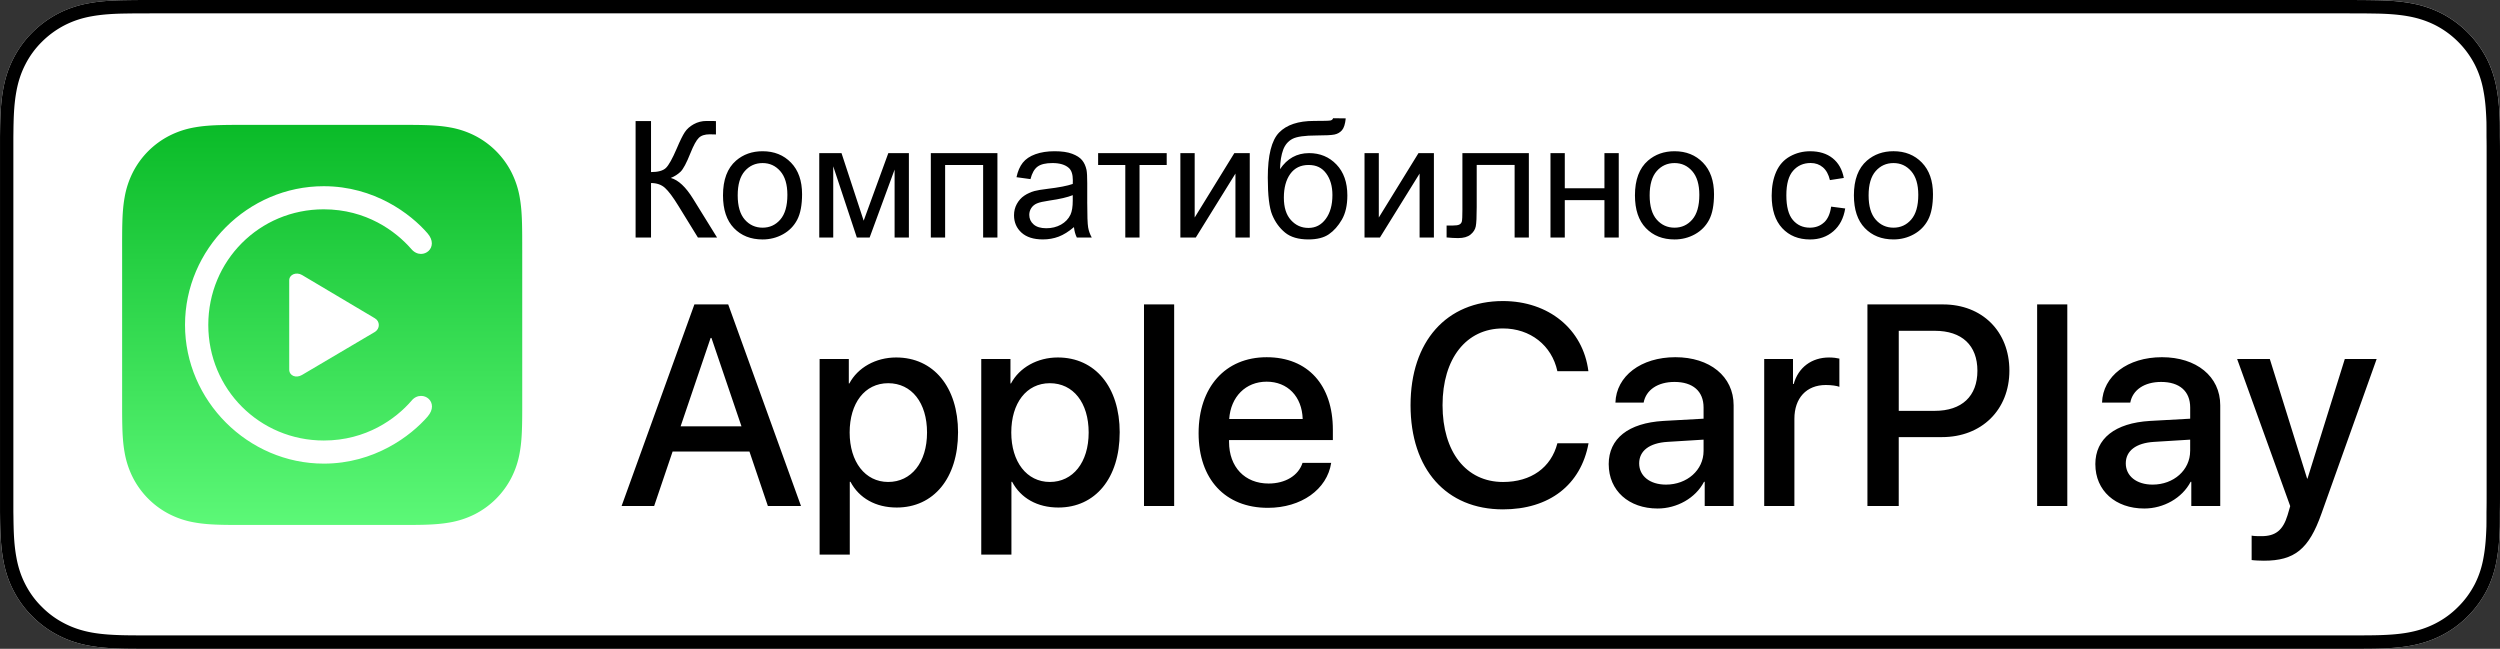
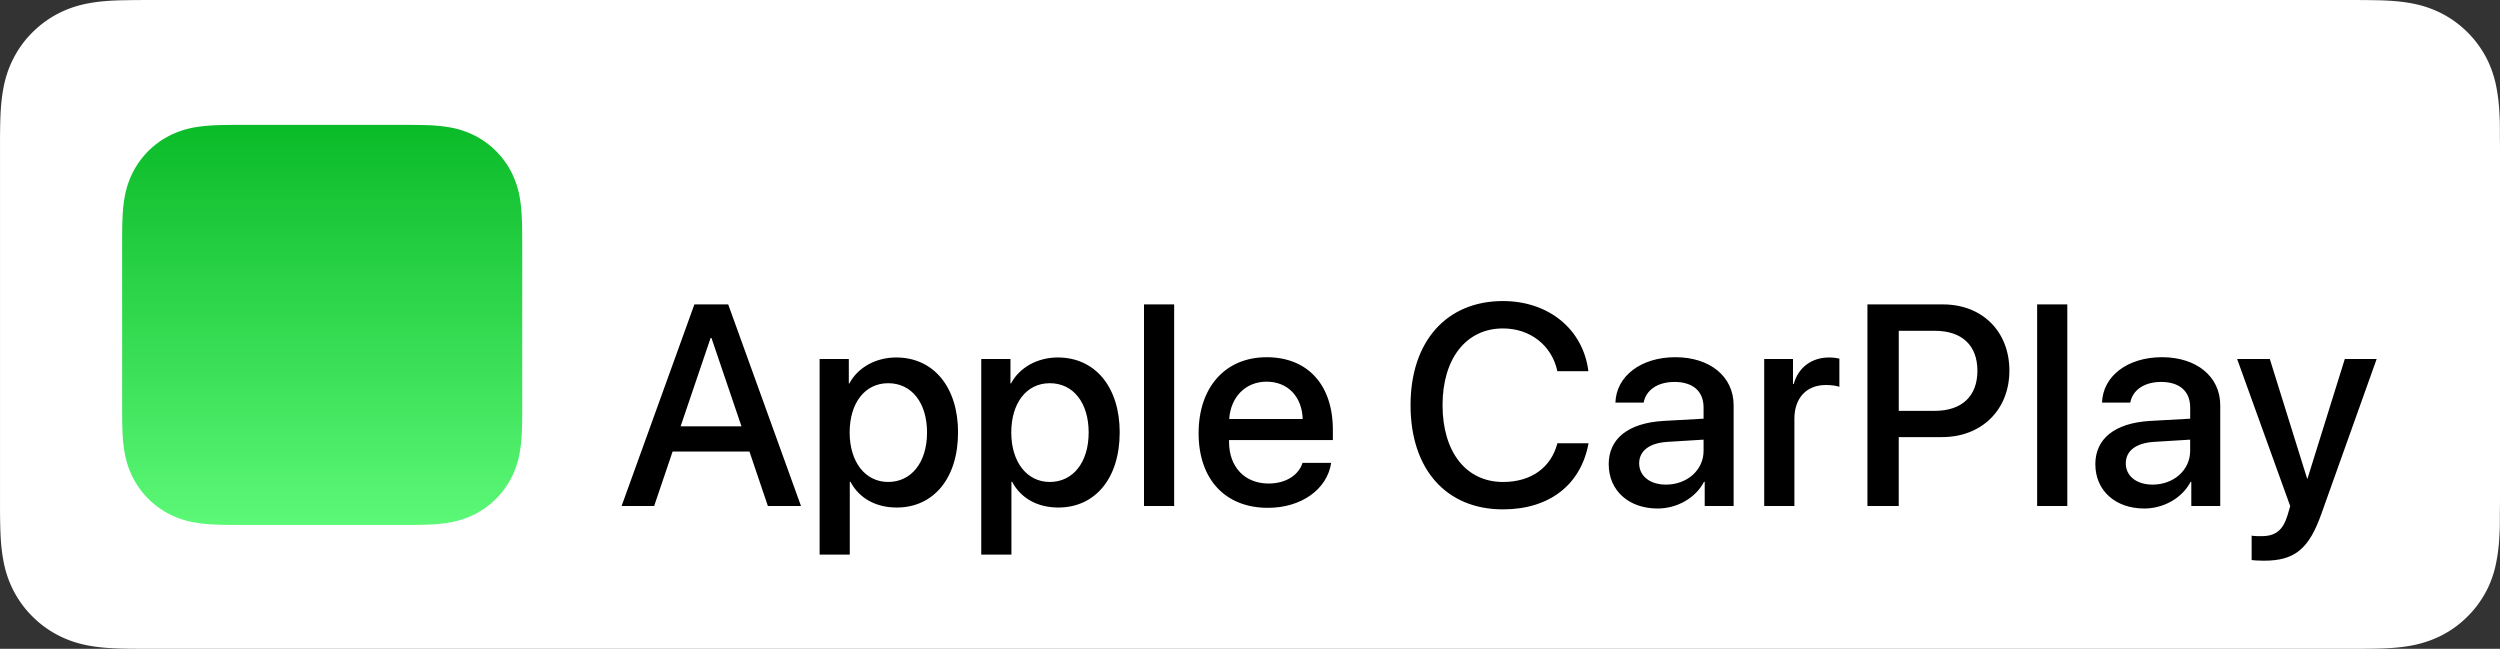
<svg xmlns="http://www.w3.org/2000/svg" id="Ebene_1" version="1.1" viewBox="0 0 1320.96 342.83">
  <rect x="0" y="0" width="1320.96" height="342.83" fill="#333333" stroke="none" />
  <defs>
    <linearGradient id="Unbenannter_Verlauf_2" x1="170.23" x2="170.23" y1="1752.32" y2="1540.9" data-name="Unbenannter Verlauf 2" gradientTransform="translate(0 -1474.93)" gradientUnits="userSpaceOnUse">
      <stop offset="0" stop-color="#5cf877" />
      <stop offset="1" stop-color="#0abb28" />
    </linearGradient>
    <style>.st0,.st1{fill:#fff}.st1,.st2{fill-rule:evenodd}.st2{fill:url(#Unbenannter_Verlauf_2)}</style>
  </defs>
  <g>
    <g>
      <g>
        <path d="M1320.9 72.38c0-2.63 0-5.26-.03-7.89-.2-5.74-.53-11.48-1.59-17.15-.97-5.74-2.68-11.1-5.3-16.32-2.64-5.13-6.05-9.84-10.13-13.9a54.985 54.985 0 0 0-13.86-10.1c-5.27-2.65-10.61-4.37-16.36-5.37-5.64-1.02-11.4-1.37-17.14-1.51-2.61-.04-5.29-.09-7.9-.11-3.08-.02-9.23-.02-12.32-.02H81.72c-3.14 0-6.25 0-9.38.02-2.62.02-5.23.07-7.87.11-5.7.14-11.48.48-17.17 1.51C41.57 2.66 36.23 4.37 31 7.02a55.35 55.35 0 0 0-13.87 10.1c-4.1 4.06-7.5 8.77-10.1 13.9-2.67 5.21-4.36 10.57-5.36 16.31C.64 53 .28 58.75.14 64.49c-.08 2.63-.09 5.26-.13 7.89v198.11c.04 2.66.05 5.24.13 7.9.15 5.74.5 11.48 1.53 17.15 1 5.74 2.69 11.13 5.35 16.32 2.6 5.11 6 9.81 10.1 13.84 4.05 4.09 8.74 7.5 13.87 10.1 5.22 2.68 10.55 4.37 16.3 5.4 5.69 1.02 11.47 1.36 17.17 1.51 2.65.06 5.25.09 7.87.09 3.13.02 6.24.02 9.38.02h1154.55c3.08 0 9.23 0 12.32-.02 2.61 0 5.29-.03 7.9-.09 5.74-.16 11.5-.49 17.14-1.51 5.74-1.04 11.08-2.73 16.36-5.4 5.12-2.6 9.81-6.01 13.86-10.1 4.08-4.02 7.48-8.73 10.13-13.84 2.63-5.2 4.33-10.58 5.3-16.32 1.06-5.67 1.39-11.42 1.59-17.15.03-2.66.03-5.24.03-7.9.07-3.11.07-6.21.07-9.37V81.73c0-3.13 0-6.25-.06-9.35Z" class="st0" />
-         <path d="M1236.26 7.06c3.07 0 9.2 0 12.27.02 2.1.01 4.24.05 6.36.08l1.41.02c4.47.11 10.35.37 16.11 1.41 5.16.91 9.88 2.45 14.35 4.7 4.49 2.3 8.55 5.26 12.1 8.83 3.51 3.49 6.48 7.57 8.8 12.06 2.26 4.49 3.78 9.16 4.67 14.42.99 5.31 1.29 10.89 1.47 15.95.03 2.6.03 5.21.03 7.95.07 3.05.06 6.12.06 9.2v179.38c0 3.11 0 6.16-.07 9.37 0 2.63 0 5.18-.03 7.65-.18 5.23-.49 10.8-1.49 16.23-.88 5.18-2.4 9.86-4.62 14.25-2.37 4.57-5.33 8.62-8.88 12.11-3.51 3.55-7.56 6.5-12.04 8.78-4.49 2.28-9.06 3.79-14.41 4.76-5.51 1-11.23 1.27-16.05 1.4-2.56.06-5.18.09-7.78.09-3.07.02-9.2.02-12.28.02H81.72c-3.13 0-6.22 0-9.38-.02-2.57 0-5.12-.03-7.68-.09-4.85-.13-10.55-.4-16.12-1.4-5.28-.96-9.97-2.51-14.35-4.76a46.553 46.553 0 0 1-12.12-8.85c-3.51-3.44-6.45-7.48-8.76-12.02-2.23-4.35-3.77-9.03-4.7-14.36-1.05-5.73-1.31-11.6-1.42-16.11-.05-1.77-.07-3.52-.09-5.27l-.04-2.39V72.5l.03-2.55c.02-1.74.04-3.5.09-5.27.11-4.47.38-10.34 1.43-16.13.93-5.26 2.46-9.95 4.71-14.35 2.29-4.52 5.24-8.57 8.8-12.09 3.55-3.55 7.62-6.51 12.07-8.8 4.46-2.27 9.15-3.81 14.34-4.72 5.78-1.04 11.64-1.3 16.05-1.41l1.71-.03c2.05-.03 4.06-.06 6.09-.07l9.34-.02h1154.55m-.01-7.06H81.72c-3.14 0-6.25 0-9.38.02-2.62.02-5.23.07-7.87.11-5.7.14-11.48.48-17.17 1.51C41.57 2.65 36.23 4.36 31 7.01a55.35 55.35 0 0 0-13.87 10.1c-4.1 4.06-7.5 8.77-10.1 13.9-2.67 5.21-4.36 10.57-5.36 16.31C.64 52.99.28 58.74.14 64.48c-.08 2.63-.09 5.26-.13 7.89v198.12c.04 2.66.05 5.24.13 7.9.15 5.74.5 11.48 1.53 17.15 1 5.74 2.69 11.13 5.35 16.32 2.6 5.11 6 9.81 10.1 13.84 4.05 4.09 8.74 7.5 13.87 10.1 5.22 2.68 10.55 4.37 16.3 5.4 5.69 1.02 11.47 1.36 17.17 1.51 2.65.06 5.25.09 7.87.09 3.13.02 6.24.02 9.38.02h1154.55c3.08 0 9.23 0 12.32-.02 2.61 0 5.29-.03 7.9-.09 5.74-.16 11.5-.49 17.14-1.51 5.74-1.04 11.08-2.73 16.36-5.4 5.12-2.6 9.81-6.01 13.86-10.1 4.08-4.02 7.48-8.73 10.13-13.84 2.63-5.2 4.33-10.58 5.3-16.32 1.06-5.67 1.39-11.42 1.59-17.15.03-2.66.03-5.24.03-7.9.07-3.11.07-6.21.07-9.37V81.74c0-3.13 0-6.25-.07-9.35 0-2.63 0-5.26-.03-7.89-.2-5.74-.53-11.48-1.59-17.15-.97-5.74-2.68-11.1-5.3-16.32-2.64-5.13-6.05-9.84-10.13-13.9a54.985 54.985 0 0 0-13.86-10.1c-5.27-2.65-10.61-4.37-16.36-5.37-5.64-1.02-11.4-1.37-17.14-1.51-2.61-.04-5.29-.09-7.9-.11-3.07-.03-9.22-.03-12.31-.03Z" />
      </g>
      <g>
        <path d="M396 238.57h-40.6l-9.75 28.78h-17.2l38.46-106.51h17.86l38.46 106.51h-17.5l-9.74-28.78Zm-36.39-13.29h32.18l-15.87-46.72h-.44l-15.86 46.72ZM506.21 228.53c0 24.15-12.92 39.64-32.4 39.64-11.08 0-19.86-4.94-24.43-13.59h-.37v38.46h-15.94V189.69h15.43v12.91h.29c4.42-8.34 13.88-13.72 24.73-13.72 19.7 0 32.7 15.57 32.7 39.64Zm-16.38 0c0-15.72-8.12-26.05-20.52-26.05s-20.37 10.55-20.37 26.05 8.19 26.13 20.37 26.13 20.52-10.26 20.52-26.13ZM591.62 228.53c0 24.15-12.92 39.64-32.4 39.64-11.08 0-19.86-4.94-24.43-13.59h-.37v38.46h-15.94V189.69h15.43v12.91h.29c4.42-8.34 13.88-13.72 24.73-13.72 19.7 0 32.7 15.57 32.7 39.64Zm-16.39 0c0-15.72-8.12-26.05-20.52-26.05s-20.37 10.55-20.37 26.05 8.19 26.13 20.37 26.13 20.52-10.26 20.52-26.13ZM604.47 160.85h15.94v106.51h-15.94V160.85ZM703.38 244.55c-2.14 14.1-15.87 23.78-33.44 23.78-22.59 0-36.62-15.14-36.62-39.43s14.1-40.15 35.95-40.15 34.99 14.77 34.99 38.32v5.46h-54.85v.97c0 13.28 8.35 21.99 20.89 21.99 8.86 0 15.79-4.2 17.94-10.93h15.13Zm-53.89-23.17h38.83c-.37-11.89-7.97-19.71-19.05-19.71s-18.97 7.97-19.78 19.71ZM745.31 214.06c0-33.73 19.05-54.99 48.8-54.99 24.14 0 42.37 14.84 45.17 37.05h-16.39c-2.95-13.65-14.32-22.58-28.78-22.58-19.34 0-31.89 15.86-31.89 40.53s12.4 40.6 31.96 40.6c14.85 0 25.4-7.6 28.72-20.45h16.46c-4.05 22.01-20.74 34.92-45.24 34.92-29.91-.01-48.81-21.12-48.81-55.08ZM850.01 245.3c0-13.59 10.41-21.78 28.87-22.89l21.26-1.18v-5.91c0-8.63-5.68-13.51-15.35-13.51-8.86 0-15.06 4.21-16.32 10.93h-14.91c.44-14.03 13.52-24 31.68-24s30.78 10.12 30.78 25.4v53.23h-15.28v-12.78h-.37c-4.5 8.64-14.32 14.1-24.51 14.1-15.21 0-25.84-9.44-25.84-23.39Zm50.13-7.02v-5.98l-19.12 1.18c-9.51.59-14.91 4.73-14.91 11.36s5.61 11.22 14.17 11.22c11.14 0 19.86-7.68 19.86-17.78ZM932.18 189.7h15.21v13.21h.37c2.43-8.78 9.51-14.02 18.68-14.02 2.3 0 4.21.29 5.46.59v14.91c-1.25-.51-4.05-.96-7.16-.96-10.27 0-16.61 6.93-16.61 17.86v46.06h-15.95v-77.66ZM1026.67 160.85c20.67 0 35.06 14.24 35.06 34.98s-14.69 35.13-35.58 35.13h-22.89v36.39h-16.54V160.84h39.94Zm-23.4 56.24h18.97c14.4 0 22.59-7.75 22.59-21.19s-8.18-21.11-22.51-21.11h-19.05v42.3ZM1076.39 160.85h15.94v106.51h-15.94V160.85ZM1107.14 245.3c0-13.59 10.4-21.78 28.86-22.89l21.26-1.18v-5.91c0-8.63-5.67-13.51-15.35-13.51-8.86 0-15.06 4.21-16.31 10.93h-14.92c.44-14.03 13.51-24 31.67-24s30.79 10.12 30.79 25.4v53.23h-15.29v-12.78h-.36c-4.51 8.64-14.32 14.1-24.51 14.1-15.21 0-25.83-9.44-25.83-23.39Zm50.11-7.02v-5.98l-19.11 1.18c-9.52.59-14.91 4.73-14.91 11.36s5.61 11.22 14.17 11.22c11.14 0 19.84-7.68 19.84-17.78ZM1189.73 295.92v-12.91c1.18.29 3.84.29 5.17.29 7.46 0 11.37-3.1 13.81-11.08 0-.15 1.4-4.73 1.4-4.8l-28.05-77.74h17.27l19.71 63.19h.21l19.71-63.19h16.83l-29.17 81.71c-6.64 18.83-14.24 24.88-30.42 24.88-1.25.01-5.31-.13-6.49-.36Z" />
      </g>
    </g>
    <g>
      <path id="Gradient_Fill_1" d="M275.93 132.11c0-2.53 0-5.05-.01-7.58-.01-2.13-.04-4.25-.09-6.38-.12-4.64-.4-9.3-1.22-13.89-.79-4.6-2.26-9.04-4.35-13.2a44.404 44.404 0 0 0-19.41-19.41 46.64 46.64 0 0 0-13.2-4.35c-4.59-.83-9.25-1.1-13.89-1.22-2.13-.06-4.25-.08-6.38-.09-2.53-.02-5.05-.01-7.58-.01h-79.15c-2.53 0-5.05 0-7.58.01-2.13.02-4.25.04-6.38.1-4.64.12-9.3.4-13.89 1.22-4.59.79-9.04 2.25-13.19 4.35a44.33 44.33 0 0 0-19.41 19.4 46.64 46.64 0 0 0-4.35 13.2c-.83 4.58-1.1 9.25-1.22 13.89-.06 2.13-.08 4.25-.09 6.38-.02 2.53-.01 5.05-.01 7.58v79.15c0 2.53 0 5.05.01 7.58.01 2.13.04 4.25.09 6.38.12 4.64.39 9.3 1.22 13.89.79 4.6 2.25 9.04 4.35 13.2a44.404 44.404 0 0 0 19.41 19.41c4.16 2.1 8.61 3.57 13.2 4.34 4.59.83 9.25 1.1 13.89 1.22 2.13.06 4.25.08 6.38.09 2.53.02 5.05.01 7.58.01h79.15c2.53 0 5.05 0 7.58-.01 2.13-.01 4.25-.04 6.38-.09 4.64-.12 9.3-.4 13.89-1.22 4.6-.79 9.04-2.25 13.2-4.34a44.353 44.353 0 0 0 19.41-19.41 46.64 46.64 0 0 0 4.35-13.2c.83-4.58 1.1-9.25 1.22-13.89.06-2.13.08-4.25.09-6.38.02-2.53.01-5.05.01-7.58v-79.15h-.01Z" class="st2" />
-       <path id="CarPlay_Symbol_Regular" d="M171.09 244.97c26.82 0 46.08-14.74 54.86-24.86 1.58-1.86 2.3-3.67 2.3-5.32 0-3.31-2.73-5.6-5.75-5.6-1.72 0-3.6.72-5.1 2.59-8.19 9.48-23.87 20.98-46.3 20.98-33.94 0-61.04-27.16-61.04-61.08s27.03-61.08 60.97-61.08c22.51 0 38.03 11.5 46.3 20.98 1.51 1.79 3.38 2.59 5.1 2.59 3.02 0 5.75-2.3 5.75-5.6 0-1.65-.72-3.52-2.3-5.32-8.84-10.2-28.04-24.86-54.86-24.86-40.04 0-73.26 33.2-73.26 73.29 0 40.02 33.29 73.29 73.33 73.29Zm-18.27-49.72c0 3.31 3.6 4.75 6.76 2.87l38.46-22.71c2.87-1.72 2.8-5.67 0-7.26l-38.46-22.85c-2.94-1.72-6.76-.36-6.76 2.87v47.07Z" class="st1" />
    </g>
  </g>
  <g>
-     <path d="M389.69 105.01c-1.26 5.05-2.29 9.53-3.07 13.43-.98-6.82-2.58-14.1-4.8-21.85l-8.84-31.24h-9.85l-11.75 41.68c-.28 1.01-1.21 4.81-2.78 11.41-.73-4.18-1.6-8.39-2.61-12.63l-9.39-40.46h-8.38l16.38 61.72h8.34l13.09-47.03c.56-1.99 1.16-4.41 1.81-7.24.2.9.84 3.31 1.94 7.24l13.01 47.03h7.87l16.92-61.72h-8.21l-9.68 39.66ZM430.82 81.34c-5.53 0-10.22 1.66-14.06 4.97-4.6 3.99-6.9 10.12-6.9 18.4 0 7.55 1.93 13.33 5.79 17.35 3.86 4.01 8.92 6.02 15.18 6.02 3.9 0 7.5-.91 10.8-2.74 3.3-1.82 5.81-4.39 7.54-7.68 1.73-3.3 2.59-7.82 2.59-13.58 0-7.1-1.95-12.67-5.85-16.69-3.9-4.03-8.93-6.04-15.07-6.04Zm9.39 36.21c-2.5 2.86-5.63 4.29-9.39 4.29s-6.93-1.42-9.43-4.27c-2.5-2.85-3.75-7.14-3.75-12.86s1.25-10.01 3.75-12.84 5.64-4.25 9.43-4.25 6.86 1.43 9.37 4.27c2.51 2.85 3.77 7.04 3.77 12.57 0 5.87-1.25 10.23-3.75 13.09ZM472.19 82.86c-1.47 1.01-3.08 3.1-4.82 6.27v-6.78h-6.82v44.71h7.58v-23.41c0-3.2.42-6.15 1.26-8.84.56-1.77 1.5-3.15 2.82-4.15 1.32-1 2.81-1.49 4.46-1.49 1.85 0 3.71.55 5.56 1.64l2.61-7.03c-2.64-1.63-5.24-2.44-7.79-2.44-1.77 0-3.39.51-4.86 1.52ZM524.71 82.35h-9.81l-17.93 18.19V65.35h-7.58v61.72h7.58v-17.73l5.34-5.13 14.78 22.86h9.35l-18.82-28.13 17.09-16.59zM559.76 103.47c-2.12-.91-5.86-2.08-11.22-3.52-3.71-1.01-5.94-1.66-6.69-1.94-1.32-.53-2.29-1.21-2.9-2.02-.62-.79-.93-1.67-.93-2.65 0-1.54.74-2.89 2.23-4.04s3.97-1.73 7.45-1.73c2.95 0 5.23.65 6.84 1.94 1.61 1.29 2.59 3.09 2.93 5.39l7.41-1.01c-.48-2.89-1.35-5.2-2.61-6.93-1.26-1.73-3.22-3.09-5.87-4.1s-5.73-1.52-9.24-1.52c-2.33 0-4.51.3-6.55.91-2.04.6-3.64 1.34-4.82 2.21a12.334 12.334 0 0 0-3.73 4.23c-.91 1.7-1.37 3.54-1.37 5.54 0 2.19.55 4.19 1.66 6 1.11 1.81 2.74 3.23 4.88 4.25 2.15 1.02 6 2.24 11.56 3.64 4.13 1.04 6.71 1.89 7.75 2.57 1.49.98 2.23 2.33 2.23 4.04 0 1.91-.84 3.57-2.53 4.99-1.68 1.42-4.27 2.13-7.75 2.13s-6.14-.8-8.06-2.4c-1.92-1.6-3.09-3.9-3.52-6.9l-7.49 1.18c.84 4.74 2.79 8.32 5.83 10.74 3.05 2.41 7.47 3.62 13.28 3.62 3.51 0 6.65-.61 9.43-1.83 2.78-1.22 4.9-2.95 6.38-5.18s2.21-4.61 2.21-7.14-.6-4.74-1.81-6.48c-1.21-1.74-2.87-3.07-4.99-3.98ZM640.41 108.21l-2.57 8.63-2.23-8.55-6.69-25.94h-7.79l-7.12 26.19c-1.43 5.67-2.2 8.74-2.32 9.22l-2.65-9.6-7.12-25.81h-7.83l13.68 44.71h7.92l9.05-34.4 1.73 7.62 7.12 26.78h7.87l13.98-44.71h-7.37l-7.66 25.85ZM661.84 82.35h7.58v44.71h-7.58zM661.84 65.35h7.58v8.72h-7.58zM694.17 120.58c-1.12 0-1.99-.18-2.59-.55-.6-.36-1.04-.86-1.3-1.47-.27-.62-.4-2.01-.4-4.17V88.24h7.62v-5.89h-7.62V66.73l-7.54 4.55v11.07h-5.56v5.89h5.56v25.72c0 4.55.31 7.53.93 8.95.62 1.42 1.68 2.56 3.2 3.43s3.65 1.31 6.4 1.31c1.68 0 3.59-.23 5.73-.67l-1.09-6.69c-1.38.2-2.48.29-3.33.29ZM739.75 88.71c-1.05-2.3-2.8-4.1-5.24-5.41-2.44-1.31-5.32-1.96-8.63-1.96-5.39 0-9.85 2.05-13.39 6.15V65.34h-7.58v61.72h7.58V102.6c0-3.51.42-6.26 1.26-8.25.84-1.99 2.25-3.57 4.23-4.74 1.98-1.16 4.09-1.75 6.34-1.75 3 0 5.33.86 6.97 2.59 1.64 1.73 2.46 4.48 2.46 8.27v28.33h7.58V98.72c0-4.38-.53-7.72-1.58-10.02Z" />
-   </g>
-   <path d="M304.67 53.41h477.94v101.6H304.67z" class="st0" />
+     </g>
  <g>
-     <path d="M354.44 94.02c1.99-.81 3.7-1.9 5.12-3.25 1.43-1.36 3.18-4.64 5.25-9.85 1.65-4.12 3.12-6.8 4.41-8.06 1.26-1.26 3.19-1.89 5.79-1.89.2 0 .74.01 1.64.04.81.03 1.36.04 1.64.04V64c-.17-.06-1.82-.08-4.96-.08-2.46 0-4.72.57-6.76 1.7s-3.62 2.53-4.72 4.2c-1.11 1.67-2.51 4.51-4.22 8.55-2.35 5.49-4.28 8.95-5.79 10.39-1.51 1.44-4.13 2.16-7.85 2.16V63.96h-8.15v61.56h8.15V96.71c3.02 0 5.49.86 7.39 2.58 1.9 1.72 4.27 4.89 7.1 9.51l10.29 16.71h10.12l-12.68-20.49c-3.86-6.24-7.78-9.91-11.76-11ZM402.94 79.91c-5.52 0-10.19 1.65-14.03 4.96-4.59 3.98-6.89 10.09-6.89 18.35 0 7.53 1.92 13.3 5.77 17.3 3.85 4 8.9 6 15.14 6 3.89 0 7.48-.91 10.77-2.73 3.29-1.82 5.79-4.37 7.52-7.66 1.72-3.29 2.58-7.8 2.58-13.54 0-7.08-1.95-12.63-5.84-16.65-3.89-4.02-8.9-6.03-15.03-6.03Zm9.36 36.11c-2.49 2.86-5.61 4.28-9.36 4.28s-6.92-1.42-9.41-4.26-3.74-7.12-3.74-12.83 1.25-9.98 3.74-12.81 5.63-4.24 9.41-4.24 6.84 1.42 9.34 4.26 3.76 7.02 3.76 12.53c0 5.85-1.25 10.2-3.74 13.06ZM456.35 116.61l-11.71-35.7h-11.76v44.6h7.39V87.88l12.47 37.63h6.76l13.19-35.9v35.9h7.55v-44.6h-10.87l-13.02 35.7zM491.83 125.51h7.56V87.17h20.08v38.34h7.55v-44.6h-35.19v44.6zM574.48 106.82V96.74c0-3.36-.13-5.68-.38-6.97-.45-2.07-1.23-3.79-2.35-5.14-1.12-1.36-2.87-2.48-5.25-3.38-2.38-.9-5.47-1.34-9.28-1.34s-7.21.52-10.12 1.57c-2.91 1.05-5.14 2.55-6.68 4.49-1.54 1.95-2.65 4.5-3.32 7.66l7.39 1.01c.81-3.16 2.06-5.37 3.76-6.61 1.69-1.25 4.32-1.87 7.87-1.87 3.81 0 6.68.85 8.61 2.56 1.43 1.26 2.14 3.43 2.14 6.51 0 .28-.01.94-.04 1.97-2.88 1.01-7.38 1.88-13.48 2.6-3 .36-5.24.74-6.72 1.13-2.02.56-3.83 1.39-5.44 2.48-1.61 1.09-2.91 2.54-3.91 4.35-.99 1.81-1.49 3.8-1.49 5.98 0 3.72 1.32 6.78 3.95 9.18 2.63 2.39 6.4 3.59 11.3 3.59 2.97 0 5.75-.49 8.34-1.47s5.28-2.66 8.08-5.04c.22 2.1.73 3.93 1.51 5.5h7.89c-.95-1.71-1.59-3.49-1.91-5.35-.32-1.86-.48-6.31-.48-13.33Zm-7.65-.92c0 3.33-.41 5.85-1.22 7.56-1.06 2.21-2.73 3.95-5 5.23-2.27 1.27-4.86 1.91-7.77 1.91s-5.17-.67-6.7-2.02c-1.53-1.34-2.29-3.02-2.29-5.04 0-1.32.35-2.51 1.05-3.59.7-1.08 1.69-1.9 2.98-2.46s3.49-1.06 6.59-1.51c5.49-.78 9.6-1.74 12.35-2.86v2.77ZM580.23 87.17h14.36v38.34h7.52V87.17h14.36v-6.26h-36.24v6.26zM631.25 114.93V80.91h-7.56v44.6h8.15l20.95-33.8v33.8h7.56v-44.6h-8.15l-20.95 34.02zM691.63 80.91c-3.19 0-6.06.71-8.61 2.12-2.55 1.41-4.77 3.53-6.68 6.36.11-4.17.67-7.58 1.66-10.23.99-2.65 2.62-4.57 4.89-5.77 2.27-1.2 6.52-1.81 12.77-1.81 4.7 0 7.86-.17 9.47-.5 1.61-.34 2.92-1.09 3.95-2.27 1.02-1.18 1.69-3.26 1.99-6.26l-6.68-.08c-.2.62-.64 1.01-1.34 1.18-.7.17-3.63.25-8.78.25-8.29 0-14.42 2.04-18.41 6.13s-5.98 12.02-5.98 23.81c0 9.38.78 15.96 2.35 19.74 1.57 3.78 3.82 6.88 6.76 9.3 2.94 2.42 7.05 3.63 12.35 3.63 4.56 0 8.17-.91 10.81-2.73 2.65-1.82 4.93-4.39 6.87-7.73 1.93-3.33 2.9-7.6 2.9-12.81 0-6.86-1.92-12.3-5.75-16.31-3.84-4.02-8.68-6.03-14.53-6.03Zm8.89 34.75c-2.34 3.18-5.38 4.77-9.13 4.77s-6.75-1.37-9.26-4.12c-2.51-2.74-3.76-6.7-3.76-11.88s1.13-9.42 3.4-12.56c2.27-3.13 5.49-4.7 9.66-4.7s7.1 1.48 9.3 4.45c2.2 2.97 3.3 6.78 3.3 11.42 0 5.24-1.17 9.44-3.51 12.62ZM728.54 114.93V80.91h-7.55v44.6h8.14l20.96-33.8v33.8h7.56v-44.6h-8.15l-20.96 34.02zM772.72 110.31c0 3.86-.11 6.15-.34 6.84-.22.7-.67 1.21-1.34 1.53-.67.32-1.79.48-3.36.48h-3.32v6.3c2.29.22 4.33.34 6.09.34 2.86 0 5.04-.62 6.55-1.85 1.51-1.23 2.44-2.67 2.77-4.33.34-1.65.5-5.07.5-10.25V87.16h20.03v38.34h7.52V80.9h-35.11v29.39ZM847.76 99.47h-20.95V80.91h-7.56v44.6h7.56v-19.78h20.95v19.78h7.56v-44.6h-7.56v18.56zM884.8 79.91c-5.52 0-10.19 1.65-14.03 4.96-4.59 3.98-6.89 10.09-6.89 18.35 0 7.53 1.92 13.3 5.77 17.3 3.85 4 8.9 6 15.14 6 3.89 0 7.48-.91 10.77-2.73 3.29-1.82 5.79-4.37 7.52-7.66 1.72-3.29 2.58-7.8 2.58-13.54 0-7.08-1.95-12.63-5.84-16.65-3.89-4.02-8.9-6.03-15.03-6.03Zm9.36 36.11c-2.49 2.86-5.61 4.28-9.36 4.28s-6.92-1.42-9.41-4.26-3.74-7.12-3.74-12.83 1.25-9.98 3.74-12.81 5.63-4.24 9.41-4.24 6.84 1.42 9.34 4.26 3.76 7.02 3.76 12.53c0 5.85-1.25 10.2-3.74 13.06ZM963.74 117.57c-1.99 1.82-4.47 2.73-7.43 2.73-3.7 0-6.69-1.36-8.99-4.07s-3.44-7.07-3.44-13.06 1.19-10.23 3.57-12.95c2.38-2.73 5.47-4.09 9.28-4.09 2.52 0 4.67.76 6.45 2.27 1.78 1.51 3.02 3.77 3.72 6.76l7.35-1.13c-.87-4.51-2.84-7.98-5.92-10.44-3.08-2.45-7.04-3.67-11.88-3.67-3.84 0-7.38.9-10.64 2.71-3.26 1.81-5.69 4.51-7.29 8.13s-2.39 7.83-2.39 12.64c0 7.45 1.85 13.16 5.56 17.15 3.71 3.99 8.61 5.98 14.72 5.98 4.87 0 8.98-1.45 12.33-4.35 3.34-2.9 5.42-6.91 6.24-12.03l-7.43-.97c-.53 3.78-1.79 6.58-3.78 8.4ZM1015.52 85.93c-3.89-4.02-8.9-6.03-15.03-6.03-5.52 0-10.19 1.65-14.03 4.96-4.59 3.98-6.89 10.09-6.89 18.35 0 7.53 1.92 13.3 5.77 17.3 3.85 4 8.9 6 15.14 6 3.89 0 7.48-.91 10.77-2.73 3.29-1.82 5.79-4.37 7.52-7.66 1.72-3.29 2.58-7.8 2.58-13.54 0-7.08-1.95-12.63-5.84-16.65Zm-5.67 30.09c-2.49 2.86-5.61 4.28-9.36 4.28s-6.92-1.42-9.41-4.26-3.74-7.12-3.74-12.83 1.25-9.98 3.74-12.81 5.63-4.24 9.41-4.24 6.84 1.42 9.34 4.26 3.76 7.02 3.76 12.53c0 5.85-1.25 10.2-3.74 13.06Z" />
-   </g>
+     </g>
</svg>